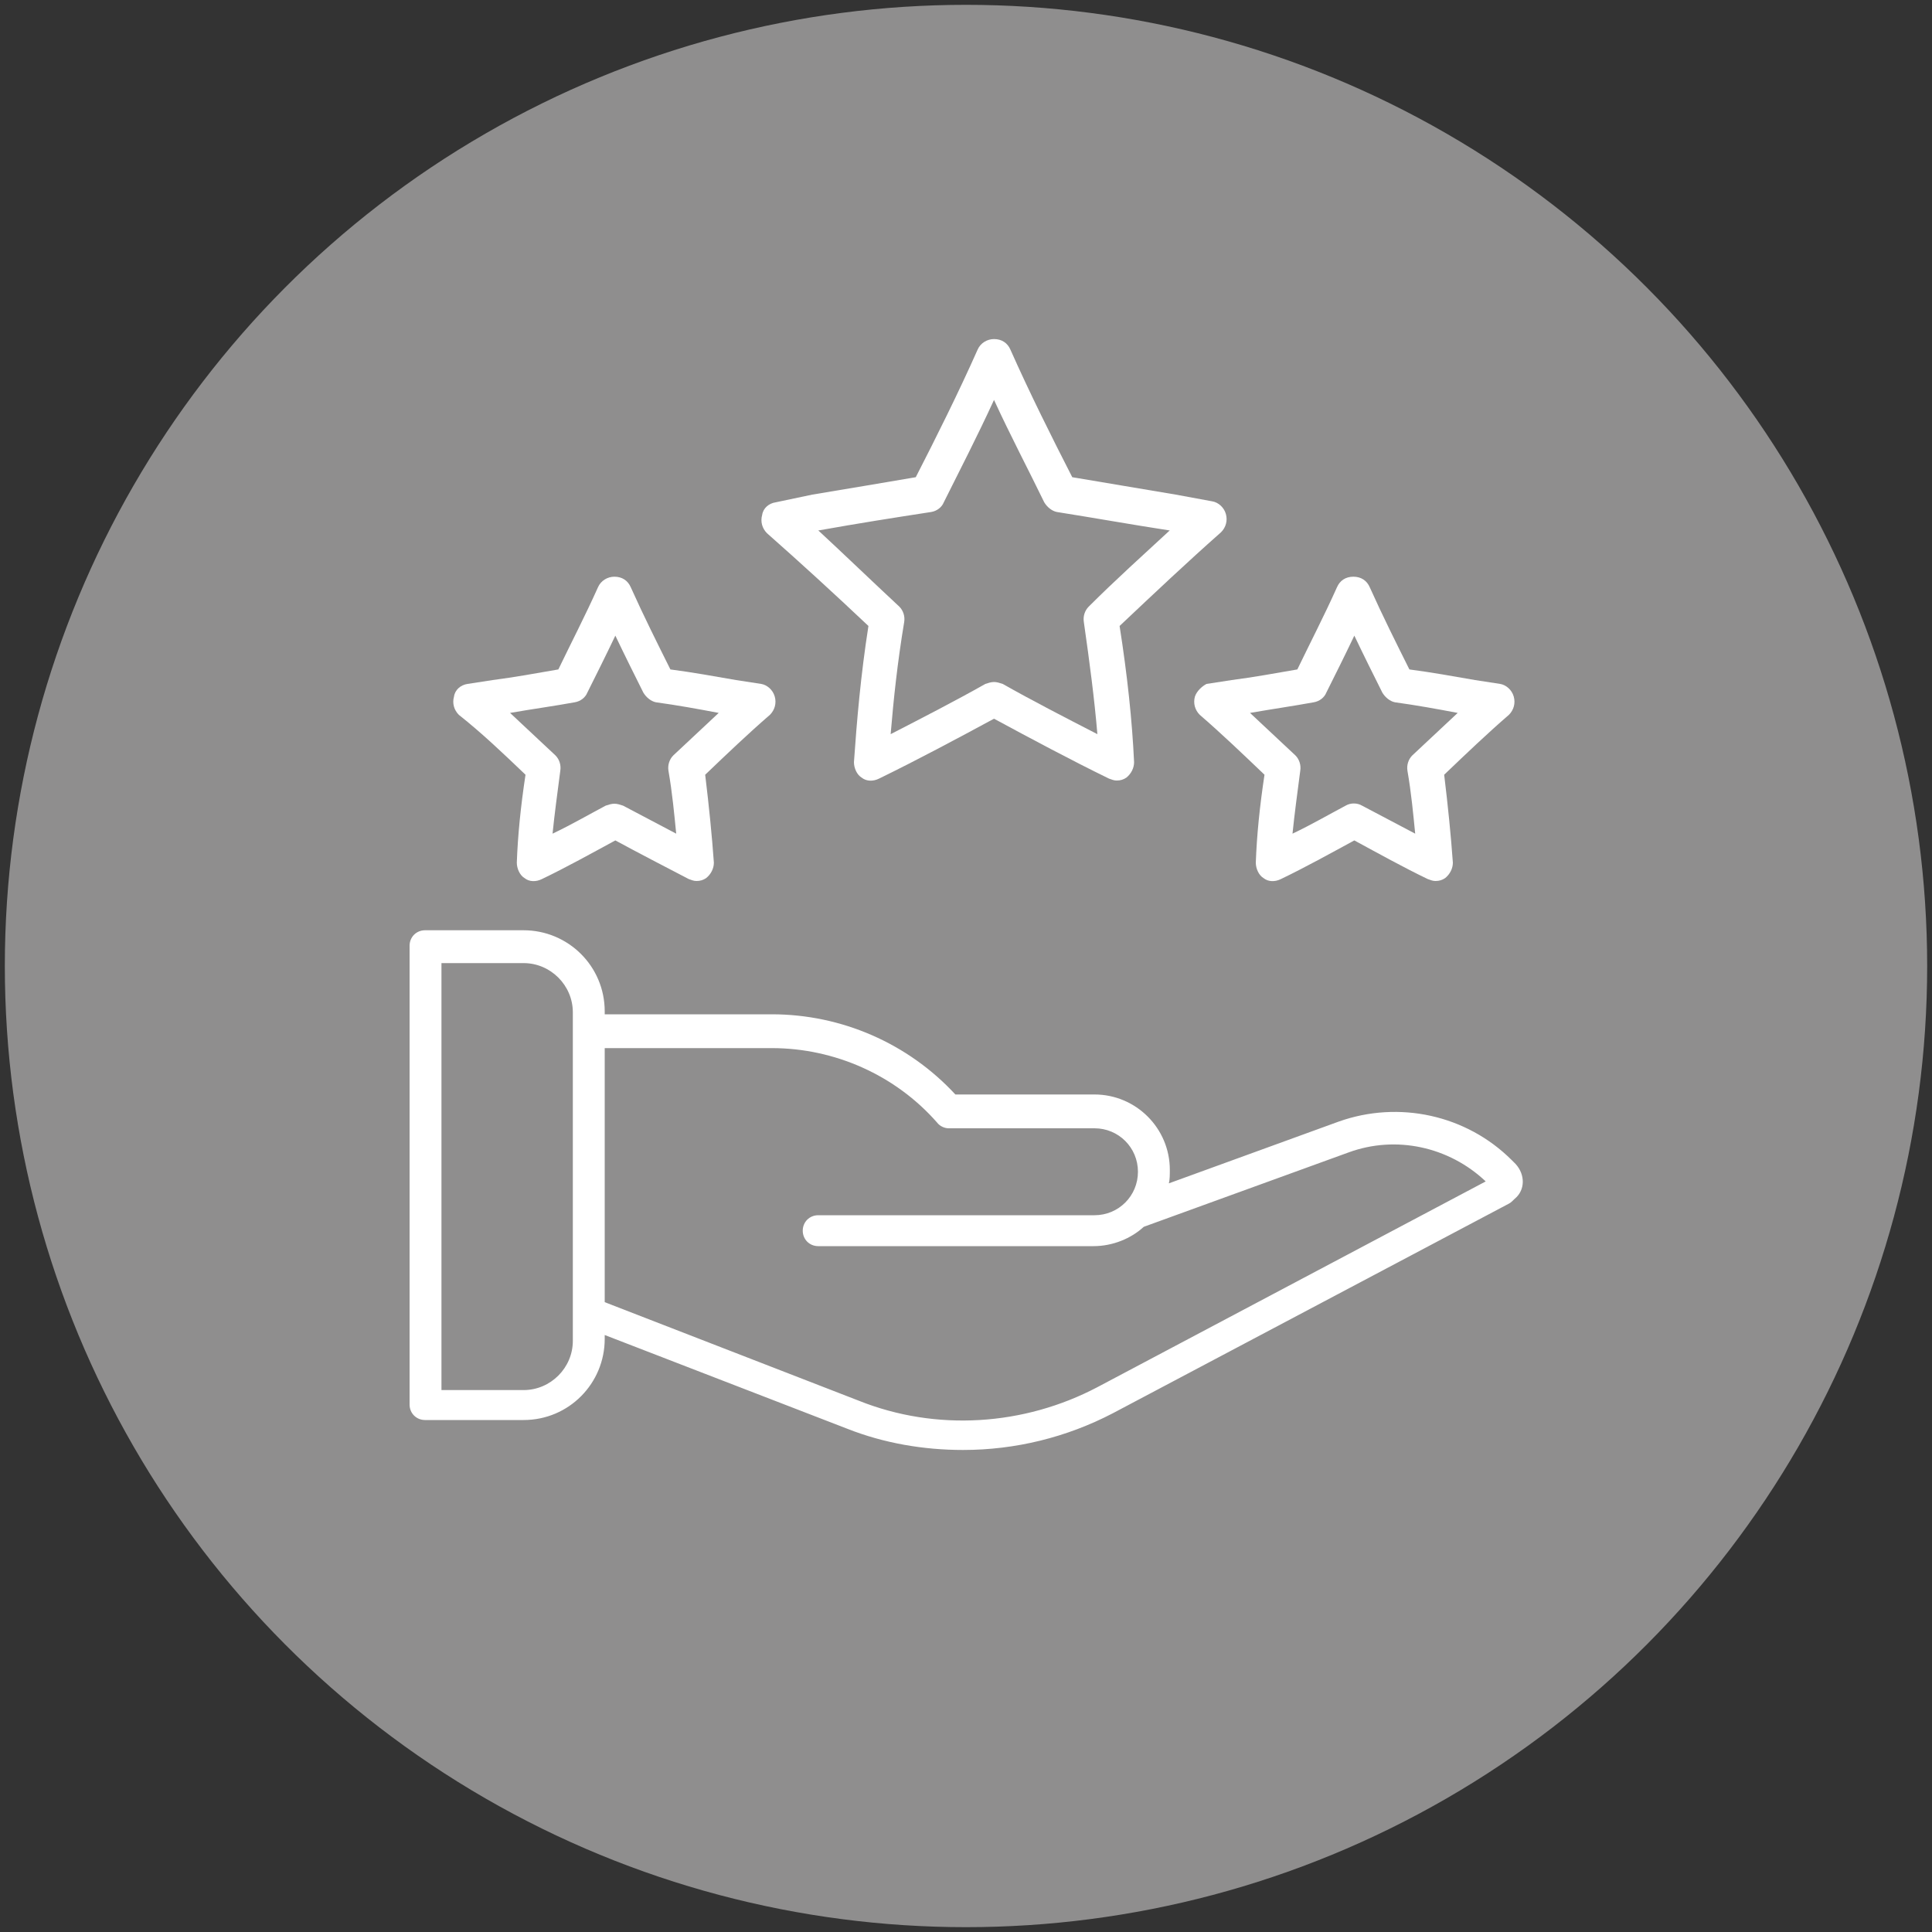
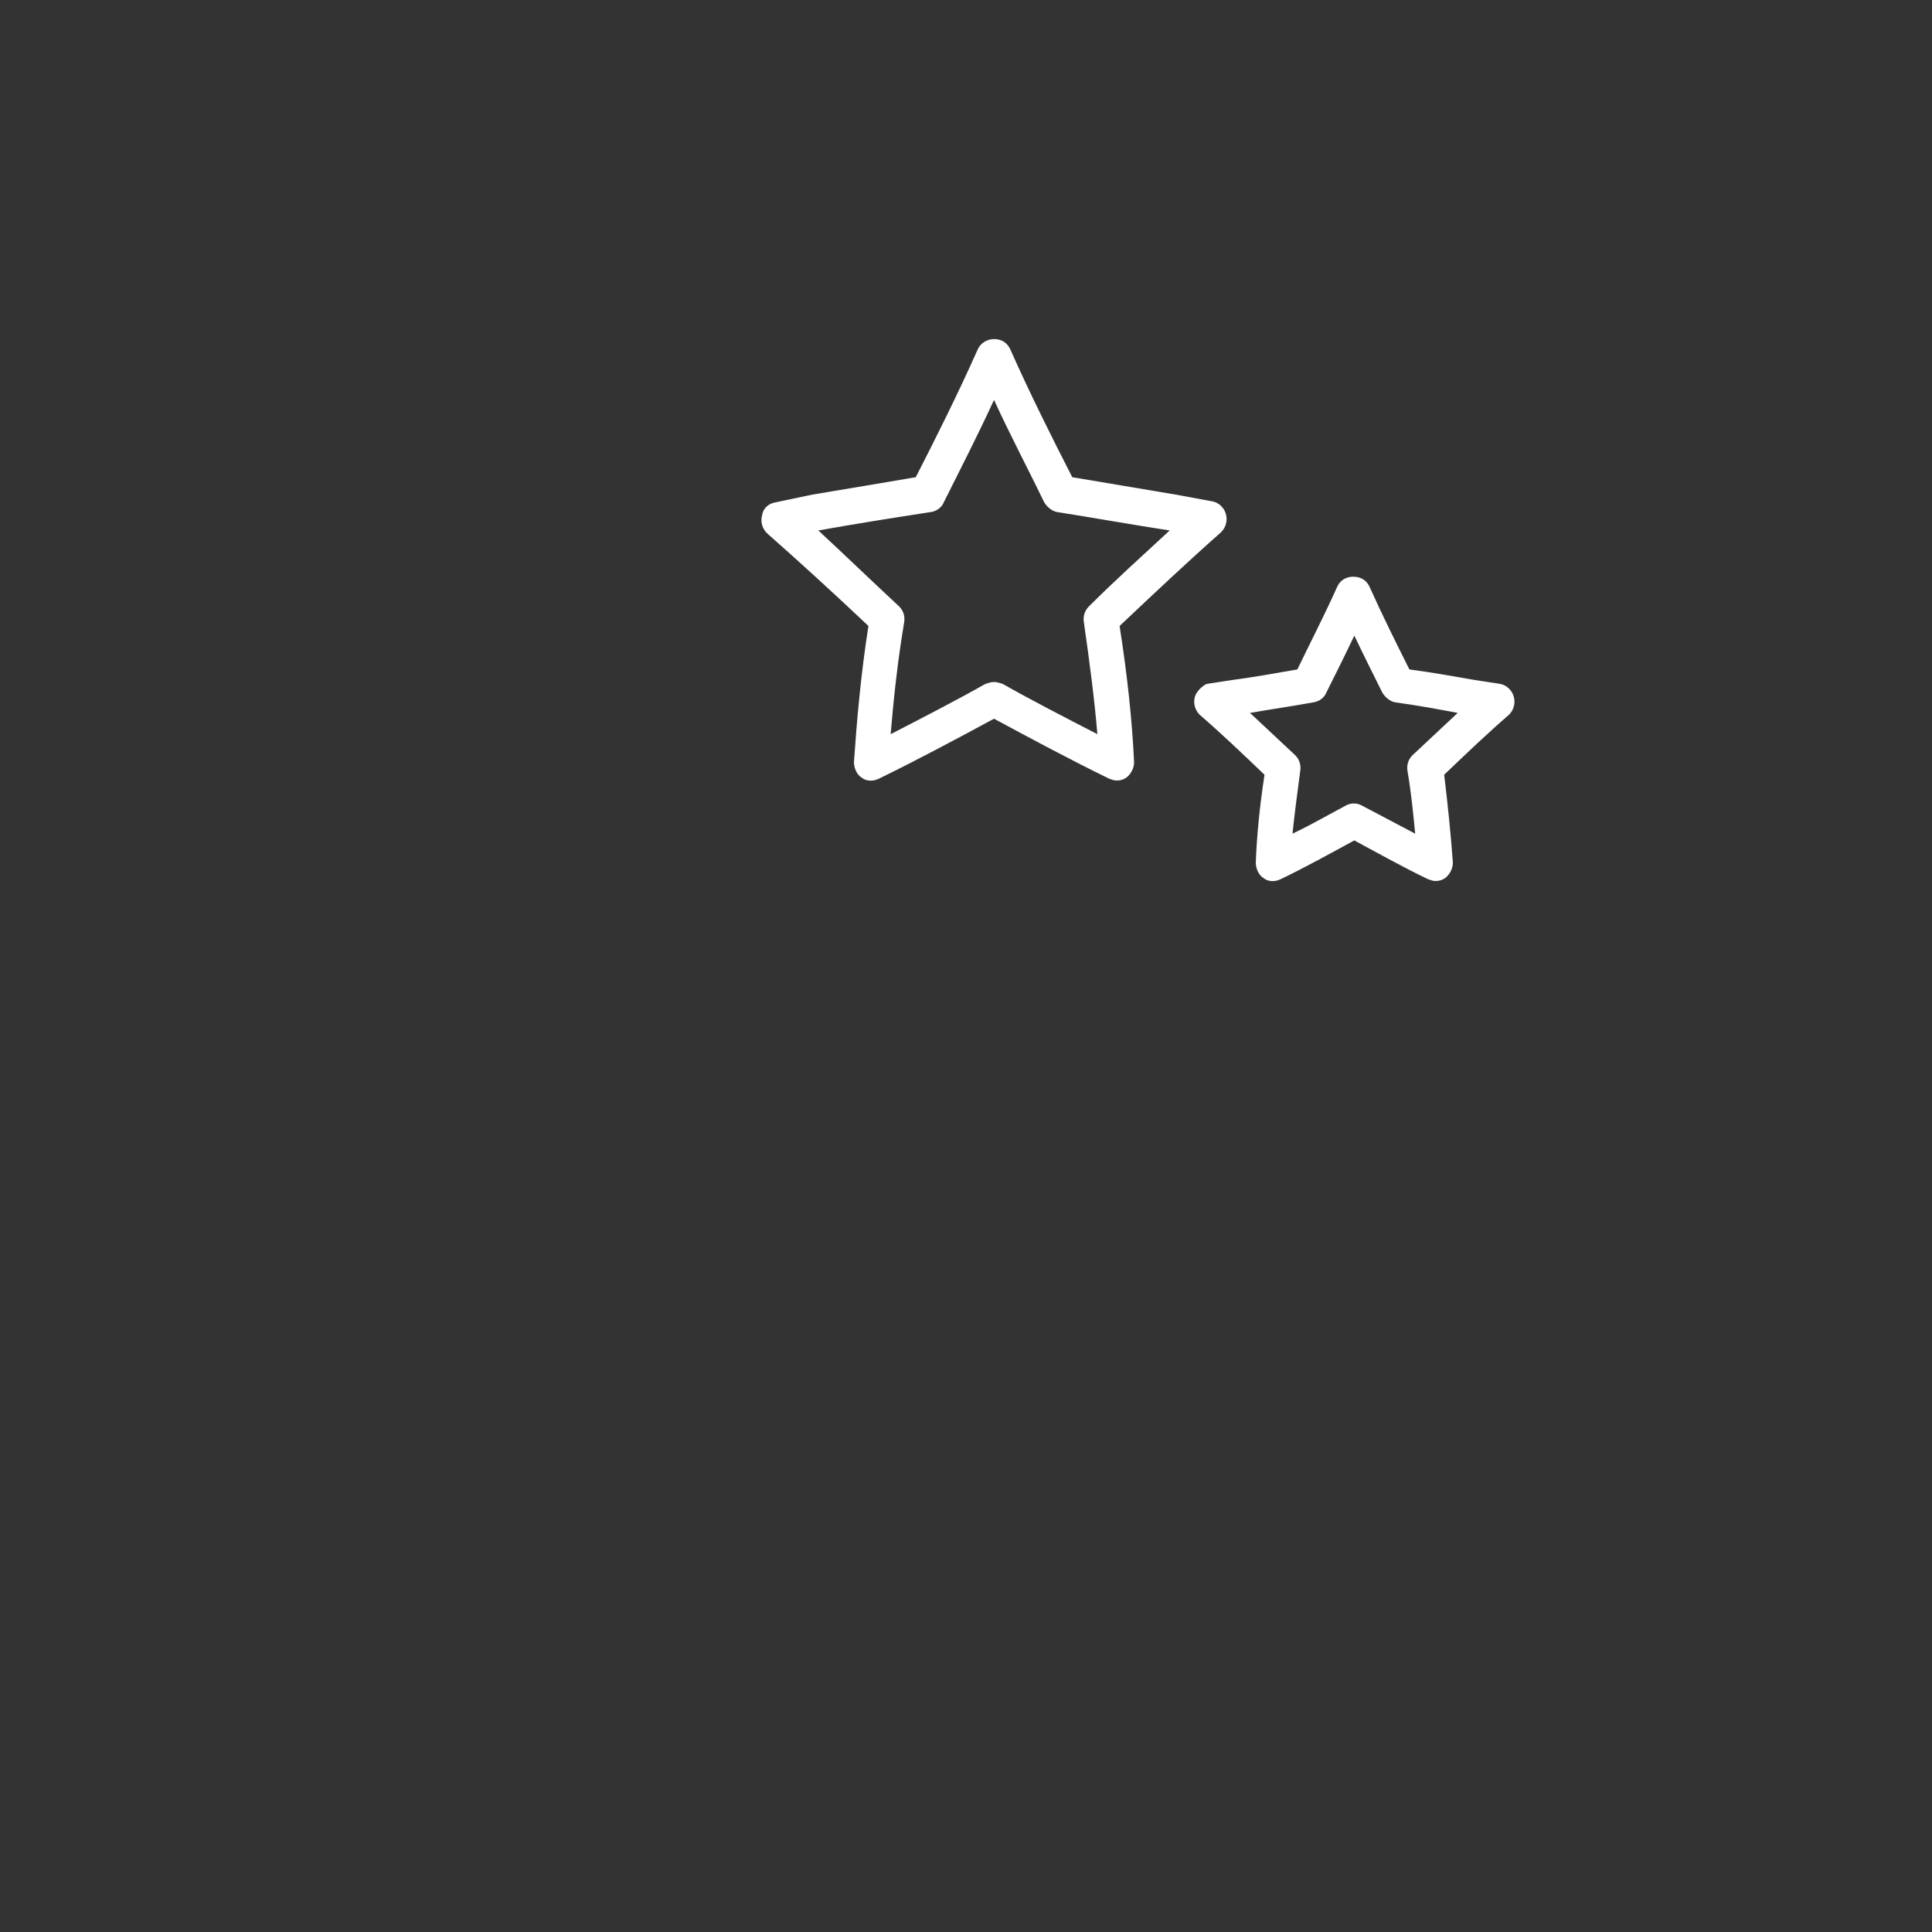
<svg xmlns="http://www.w3.org/2000/svg" version="1.1" x="0px" y="0px" viewBox="0 0 200 200" style="enable-background:new 0 0 200 200;" xml:space="preserve">
  <rect x="0" y="0" width="200" height="200" fill="#333333" stroke="none" />
  <style type="text/css">
	.st0{fill:#8F8E8E;}
	.st1{fill:#FFFFFF;}
	.st2{fill:#C60F00;}
	.st3{fill:#FFFFFF;stroke:#FFFFFF;stroke-width:0.25;stroke-miterlimit:10;}
</style>
  <g id="Calque_1">
    <g>
-       <circle class="st0" cx="100" cy="100" r="99.5" />
      <g>
-         <path class="st1" d="M156.9,120.5l-0.4-0.4c-4.7-4.7-11.7-6.2-17.9-4l-17.6,6.4c0.1-0.4,0.1-0.9,0.1-1.4c0-4.3-3.5-7.8-7.8-7.8     H98.9c-4.9-5.3-11.8-8.3-19-8.3H62.6v-0.3c0-4.7-3.8-8.4-8.4-8.4H44c-0.9,0-1.6,0.7-1.6,1.6v47.5c0,0.9,0.7,1.6,1.6,1.6h10.2     c4.7,0,8.4-3.8,8.4-8.4v-0.4l25.1,9.7c3.8,1.5,7.9,2.2,12,2.2c5.4,0,10.7-1.3,15.5-3.8l41-21.7c0.2-0.1,0.4-0.3,0.6-0.5     C157.9,123.2,157.9,121.6,156.9,120.5z M59.3,138.8c0,2.8-2.3,5.1-5.1,5.1h-8.5V99.7h8.5c2.8,0,5.1,2.3,5.1,5.1V138.8z      M113.6,143.6c-7.6,4-16.7,4.6-24.7,1.4l-26.3-10.2v-26.3h17.3c6.5,0,12.8,2.8,17.1,7.7c0.3,0.4,0.8,0.6,1.2,0.6h15.1     c2.5,0,4.5,2,4.5,4.5c0,2.5-2,4.5-4.5,4.5H84.7c-0.9,0-1.6,0.7-1.6,1.6c0,0.9,0.7,1.6,1.6,1.6h28.5c2,0,3.9-0.8,5.2-2l21.2-7.7     c4.9-1.8,10.4-0.6,14.2,3L113.6,143.6z" />
        <path class="st1" d="M89.9,64.8c-0.8,5.1-1.2,9.8-1.5,14.1c0,0.6,0.3,1.3,0.8,1.6c0.5,0.4,1.2,0.4,1.8,0.1     c3.9-1.9,8.2-4.2,11.9-6.2c3.7,2,8,4.3,11.9,6.2c0.3,0.1,0.5,0.2,0.8,0.2c0.4,0,0.7-0.1,1-0.3c0.5-0.4,0.8-1,0.8-1.6     c-0.2-4.3-0.7-9-1.5-14.1c3.6-3.4,7.1-6.7,10.5-9.7c0.5-0.5,0.7-1.2,0.5-1.9c-0.2-0.7-0.8-1.2-1.4-1.3l-3.8-0.7     c-3.6-0.6-7.1-1.2-10.7-1.8c-2.1-4.1-4.4-8.7-6.4-13.2c-0.3-0.7-0.9-1.1-1.7-1.1c-0.7,0-1.4,0.4-1.7,1.1c-2,4.5-4.3,9.1-6.4,13.2     c-3.5,0.6-7.1,1.2-10.7,1.8L80.3,52c-0.7,0.1-1.3,0.6-1.4,1.3c-0.2,0.7,0,1.4,0.5,1.9C82.8,58.2,86.3,61.4,89.9,64.8z M84.8,54.9     c3.9-0.7,7.7-1.3,11.6-1.9c0.6-0.1,1.1-0.5,1.3-1c1.6-3.2,3.5-6.9,5.2-10.6c1.7,3.7,3.6,7.3,5.2,10.6c0.3,0.5,0.8,0.9,1.3,1     c3.8,0.6,7.7,1.3,11.6,1.9l0.1,0c-2.7,2.5-5.6,5.1-8.4,7.9c-0.4,0.4-0.6,1-0.5,1.6c0.6,4.2,1.1,8,1.4,11.6     c-3.3-1.7-6.8-3.5-9.8-5.2c-0.3-0.1-0.6-0.2-0.9-0.2s-0.6,0.1-0.9,0.2c-3,1.7-6.5,3.5-9.8,5.2c0.3-3.6,0.7-7.4,1.4-11.6     c0.1-0.6-0.1-1.2-0.5-1.6c-2.9-2.7-5.7-5.4-8.4-7.9L84.8,54.9z" />
        <path class="st1" d="M123.7,72.1c-0.2,0.7,0,1.4,0.5,1.9c2.2,1.9,4.4,4,6.7,6.2c-0.5,3.3-0.8,6.3-0.9,9.1c0,0.6,0.3,1.3,0.8,1.6     c0.5,0.4,1.2,0.4,1.8,0.1c2.5-1.2,5.2-2.7,7.6-4c2.4,1.3,5.1,2.8,7.6,4c0.3,0.1,0.5,0.2,0.8,0.2c0.4,0,0.7-0.1,1-0.3     c0.5-0.4,0.8-1,0.8-1.6c-0.2-2.8-0.5-5.8-0.9-9.1c2.3-2.2,4.5-4.3,6.7-6.2c0.5-0.5,0.7-1.2,0.5-1.9c-0.2-0.7-0.8-1.2-1.4-1.3     l-2.6-0.4c-2.3-0.4-4.5-0.8-6.8-1.1c-1.3-2.6-2.8-5.6-4.1-8.5c-0.3-0.7-0.9-1.1-1.7-1.1s-1.4,0.4-1.7,1.1     c-1.3,2.9-2.8,5.8-4.1,8.5c-2.3,0.4-4.5,0.8-6.8,1.1l-2.6,0.4C124.5,71,123.9,71.5,123.7,72.1z M136,72.7c0.6-0.1,1.1-0.5,1.3-1     c0.9-1.8,1.9-3.8,2.9-5.9c1,2.1,2,4.1,2.9,5.9c0.3,0.5,0.8,0.9,1.3,1c2.2,0.3,4.4,0.7,6.5,1.1c-1.5,1.4-3.1,2.9-4.7,4.4     c-0.4,0.4-0.6,1-0.5,1.6c0.4,2.3,0.6,4.5,0.8,6.5c-1.9-1-3.8-2-5.5-2.9c-0.5-0.3-1.2-0.3-1.7,0c-1.7,0.9-3.6,2-5.5,2.9     c0.2-2,0.5-4.2,0.8-6.5c0.1-0.6-0.1-1.2-0.5-1.6c-1.6-1.5-3.2-3-4.7-4.4C131.7,73.4,133.8,73.1,136,72.7z" />
-         <path class="st1" d="M54.4,80.2c-0.5,3.3-0.8,6.3-0.9,9.1c0,0.6,0.3,1.3,0.8,1.6c0.5,0.4,1.2,0.4,1.8,0.1c2.5-1.2,5.2-2.7,7.6-4     c2.4,1.3,5.1,2.7,7.6,4c0.3,0.1,0.5,0.2,0.8,0.2c0.4,0,0.7-0.1,1-0.3c0.5-0.4,0.8-1,0.8-1.6c-0.2-2.8-0.5-5.8-0.9-9.1     c2.3-2.2,4.5-4.3,6.7-6.2c0.5-0.5,0.7-1.2,0.5-1.9c-0.2-0.7-0.8-1.2-1.4-1.3l-2.6-0.4c-2.3-0.4-4.5-0.8-6.8-1.1     c-1.3-2.6-2.8-5.6-4.1-8.5c-0.3-0.7-0.9-1.1-1.7-1.1c-0.7,0-1.4,0.4-1.7,1.1c-1.3,2.9-2.8,5.8-4.1,8.5c-2.3,0.4-4.5,0.8-6.8,1.1     l-2.6,0.4c-0.7,0.1-1.3,0.6-1.4,1.3c-0.2,0.7,0,1.4,0.5,1.9C49.9,75.9,52.1,78,54.4,80.2z M59.5,72.7c0.6-0.1,1.1-0.5,1.3-1     c0.9-1.8,1.9-3.8,2.9-5.9c1,2.1,2,4.1,2.9,5.9c0.3,0.5,0.8,0.9,1.3,1c2.2,0.3,4.4,0.7,6.5,1.1c-1.5,1.4-3.1,2.9-4.7,4.4     c-0.4,0.4-0.6,1-0.5,1.6c0.4,2.3,0.6,4.5,0.8,6.5c-1.9-1-3.8-2-5.5-2.9c-0.3-0.1-0.6-0.2-0.9-0.2c-0.3,0-0.6,0.1-0.9,0.2     c-1.7,0.9-3.6,2-5.5,2.9c0.2-2,0.5-4.2,0.8-6.5c0.1-0.6-0.1-1.2-0.5-1.6c-1.6-1.5-3.2-3-4.7-4.4C55.1,73.4,57.3,73.1,59.5,72.7z" />
      </g>
    </g>
  </g>
  <g id="Calque_2">
</g>
  <g id="Calque_3">
</g>
  <g id="Calque_4">
</g>
</svg>